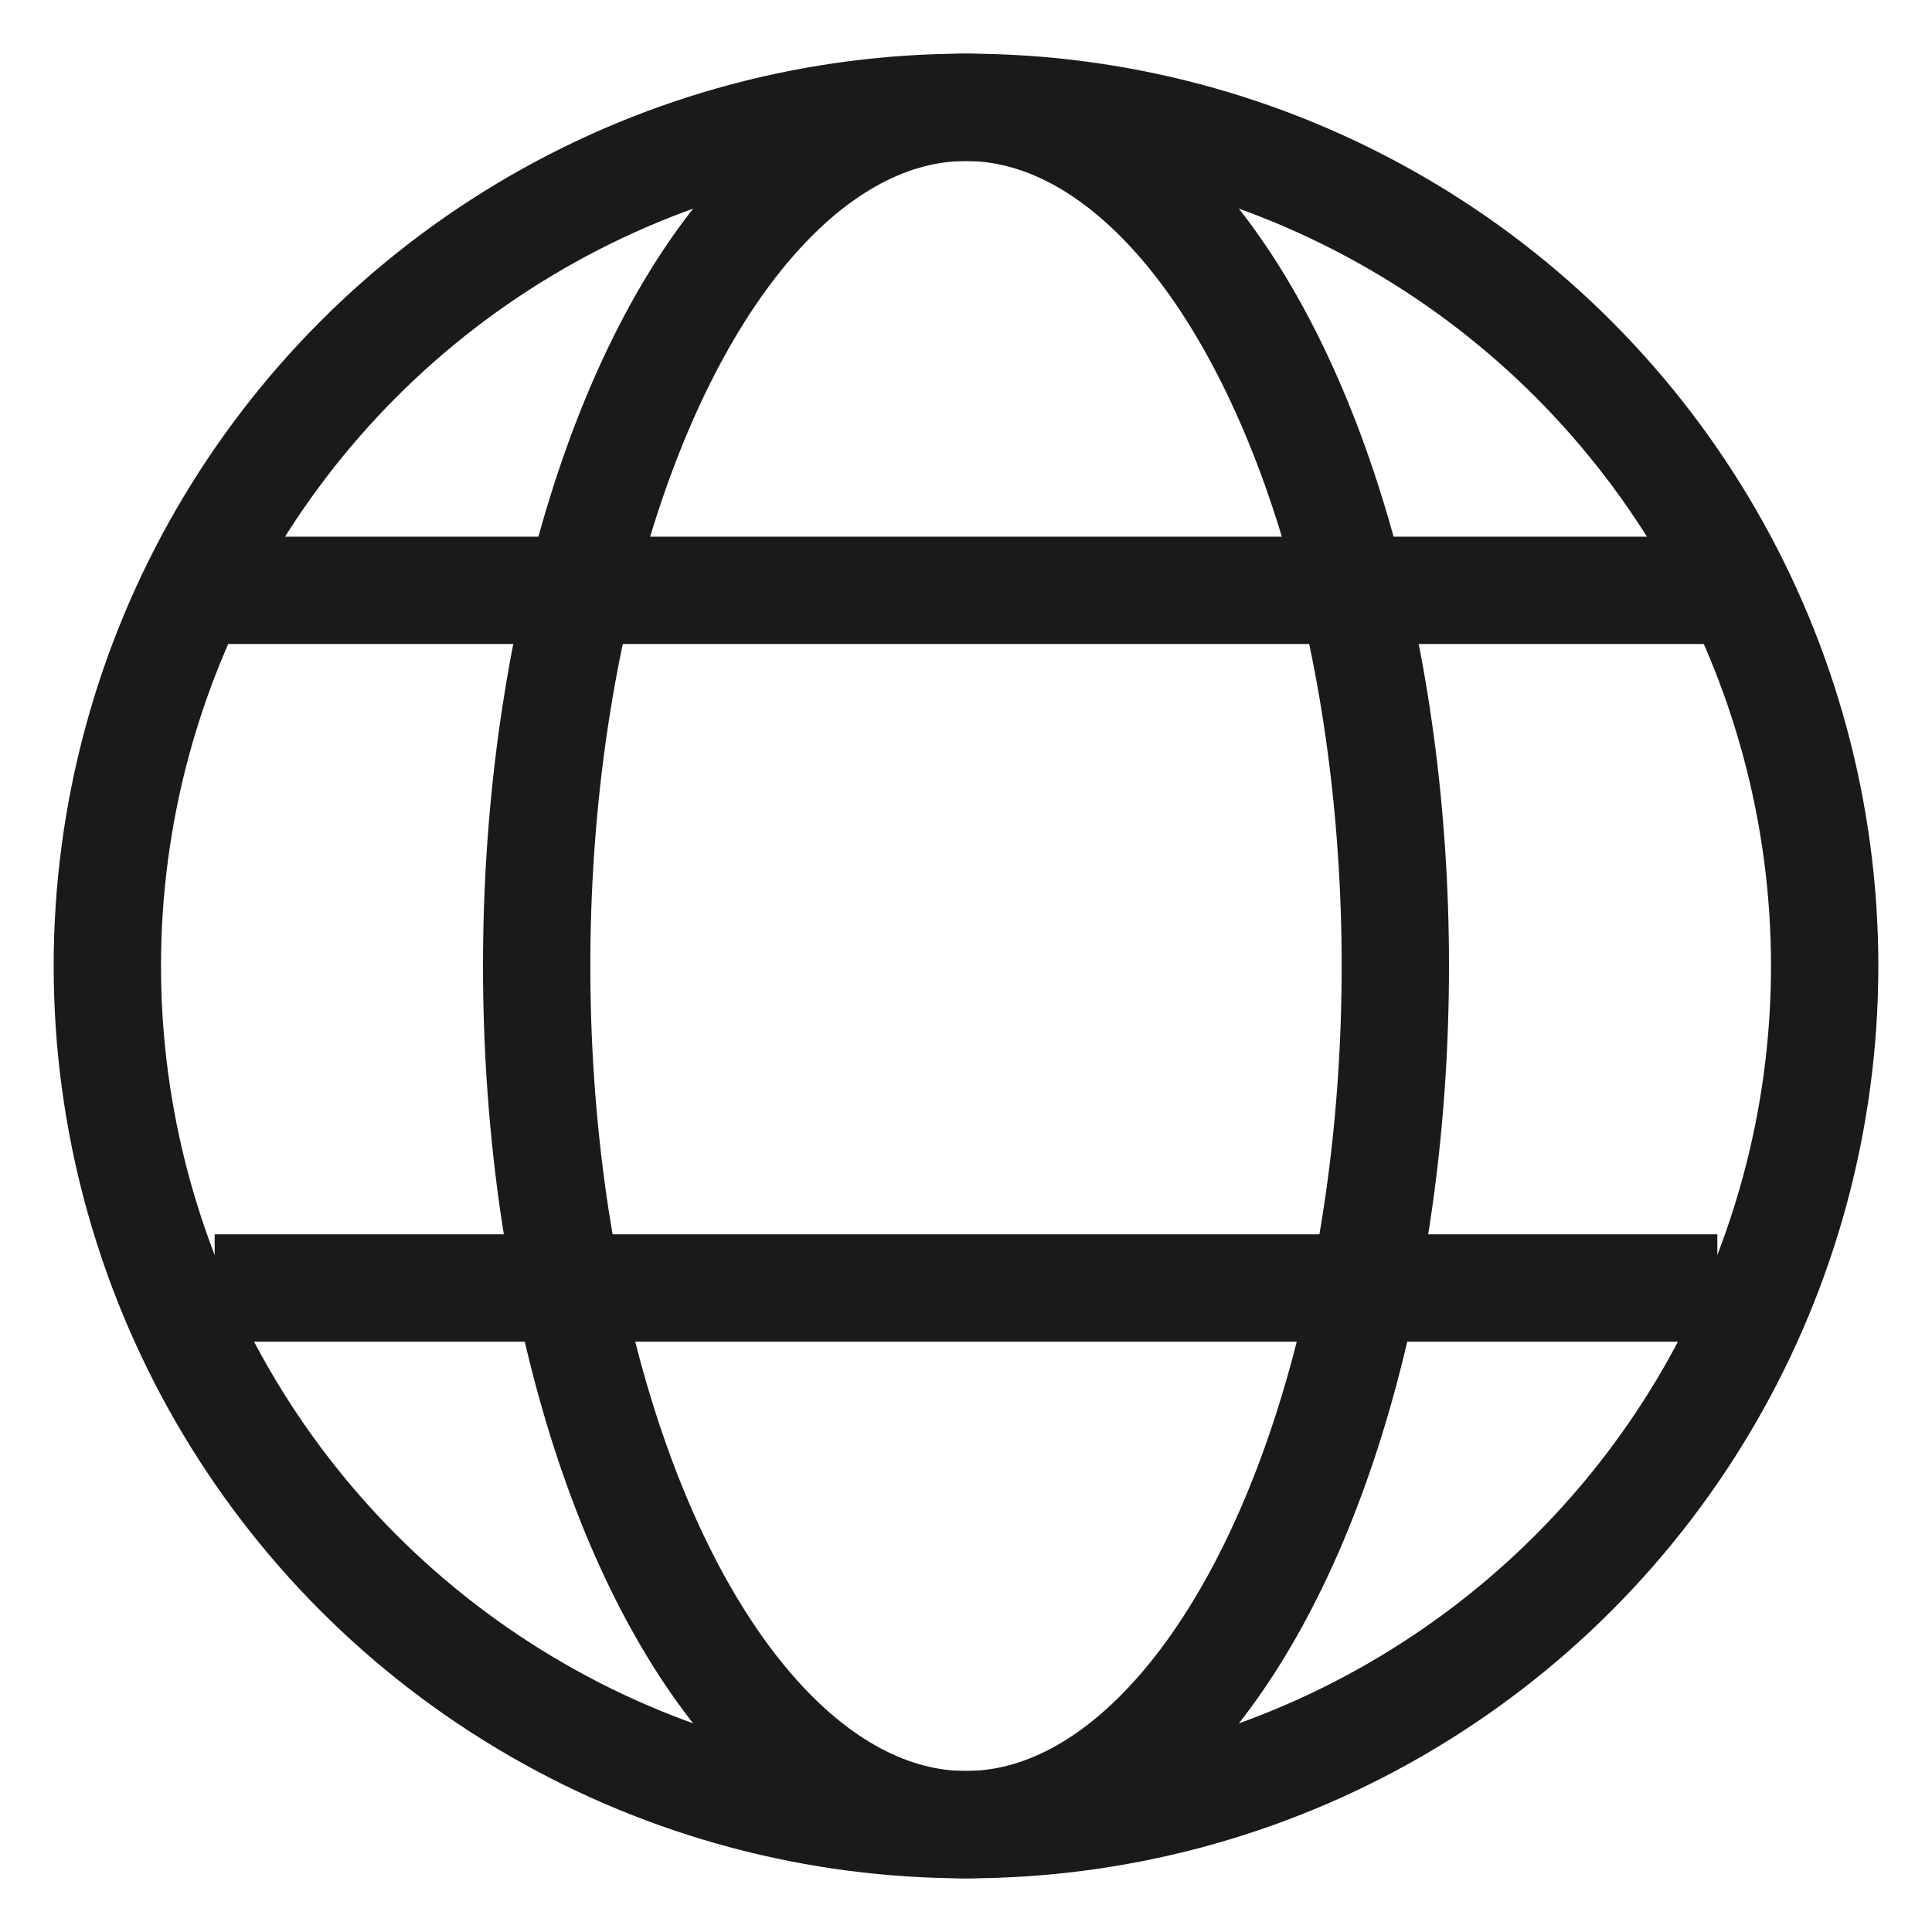
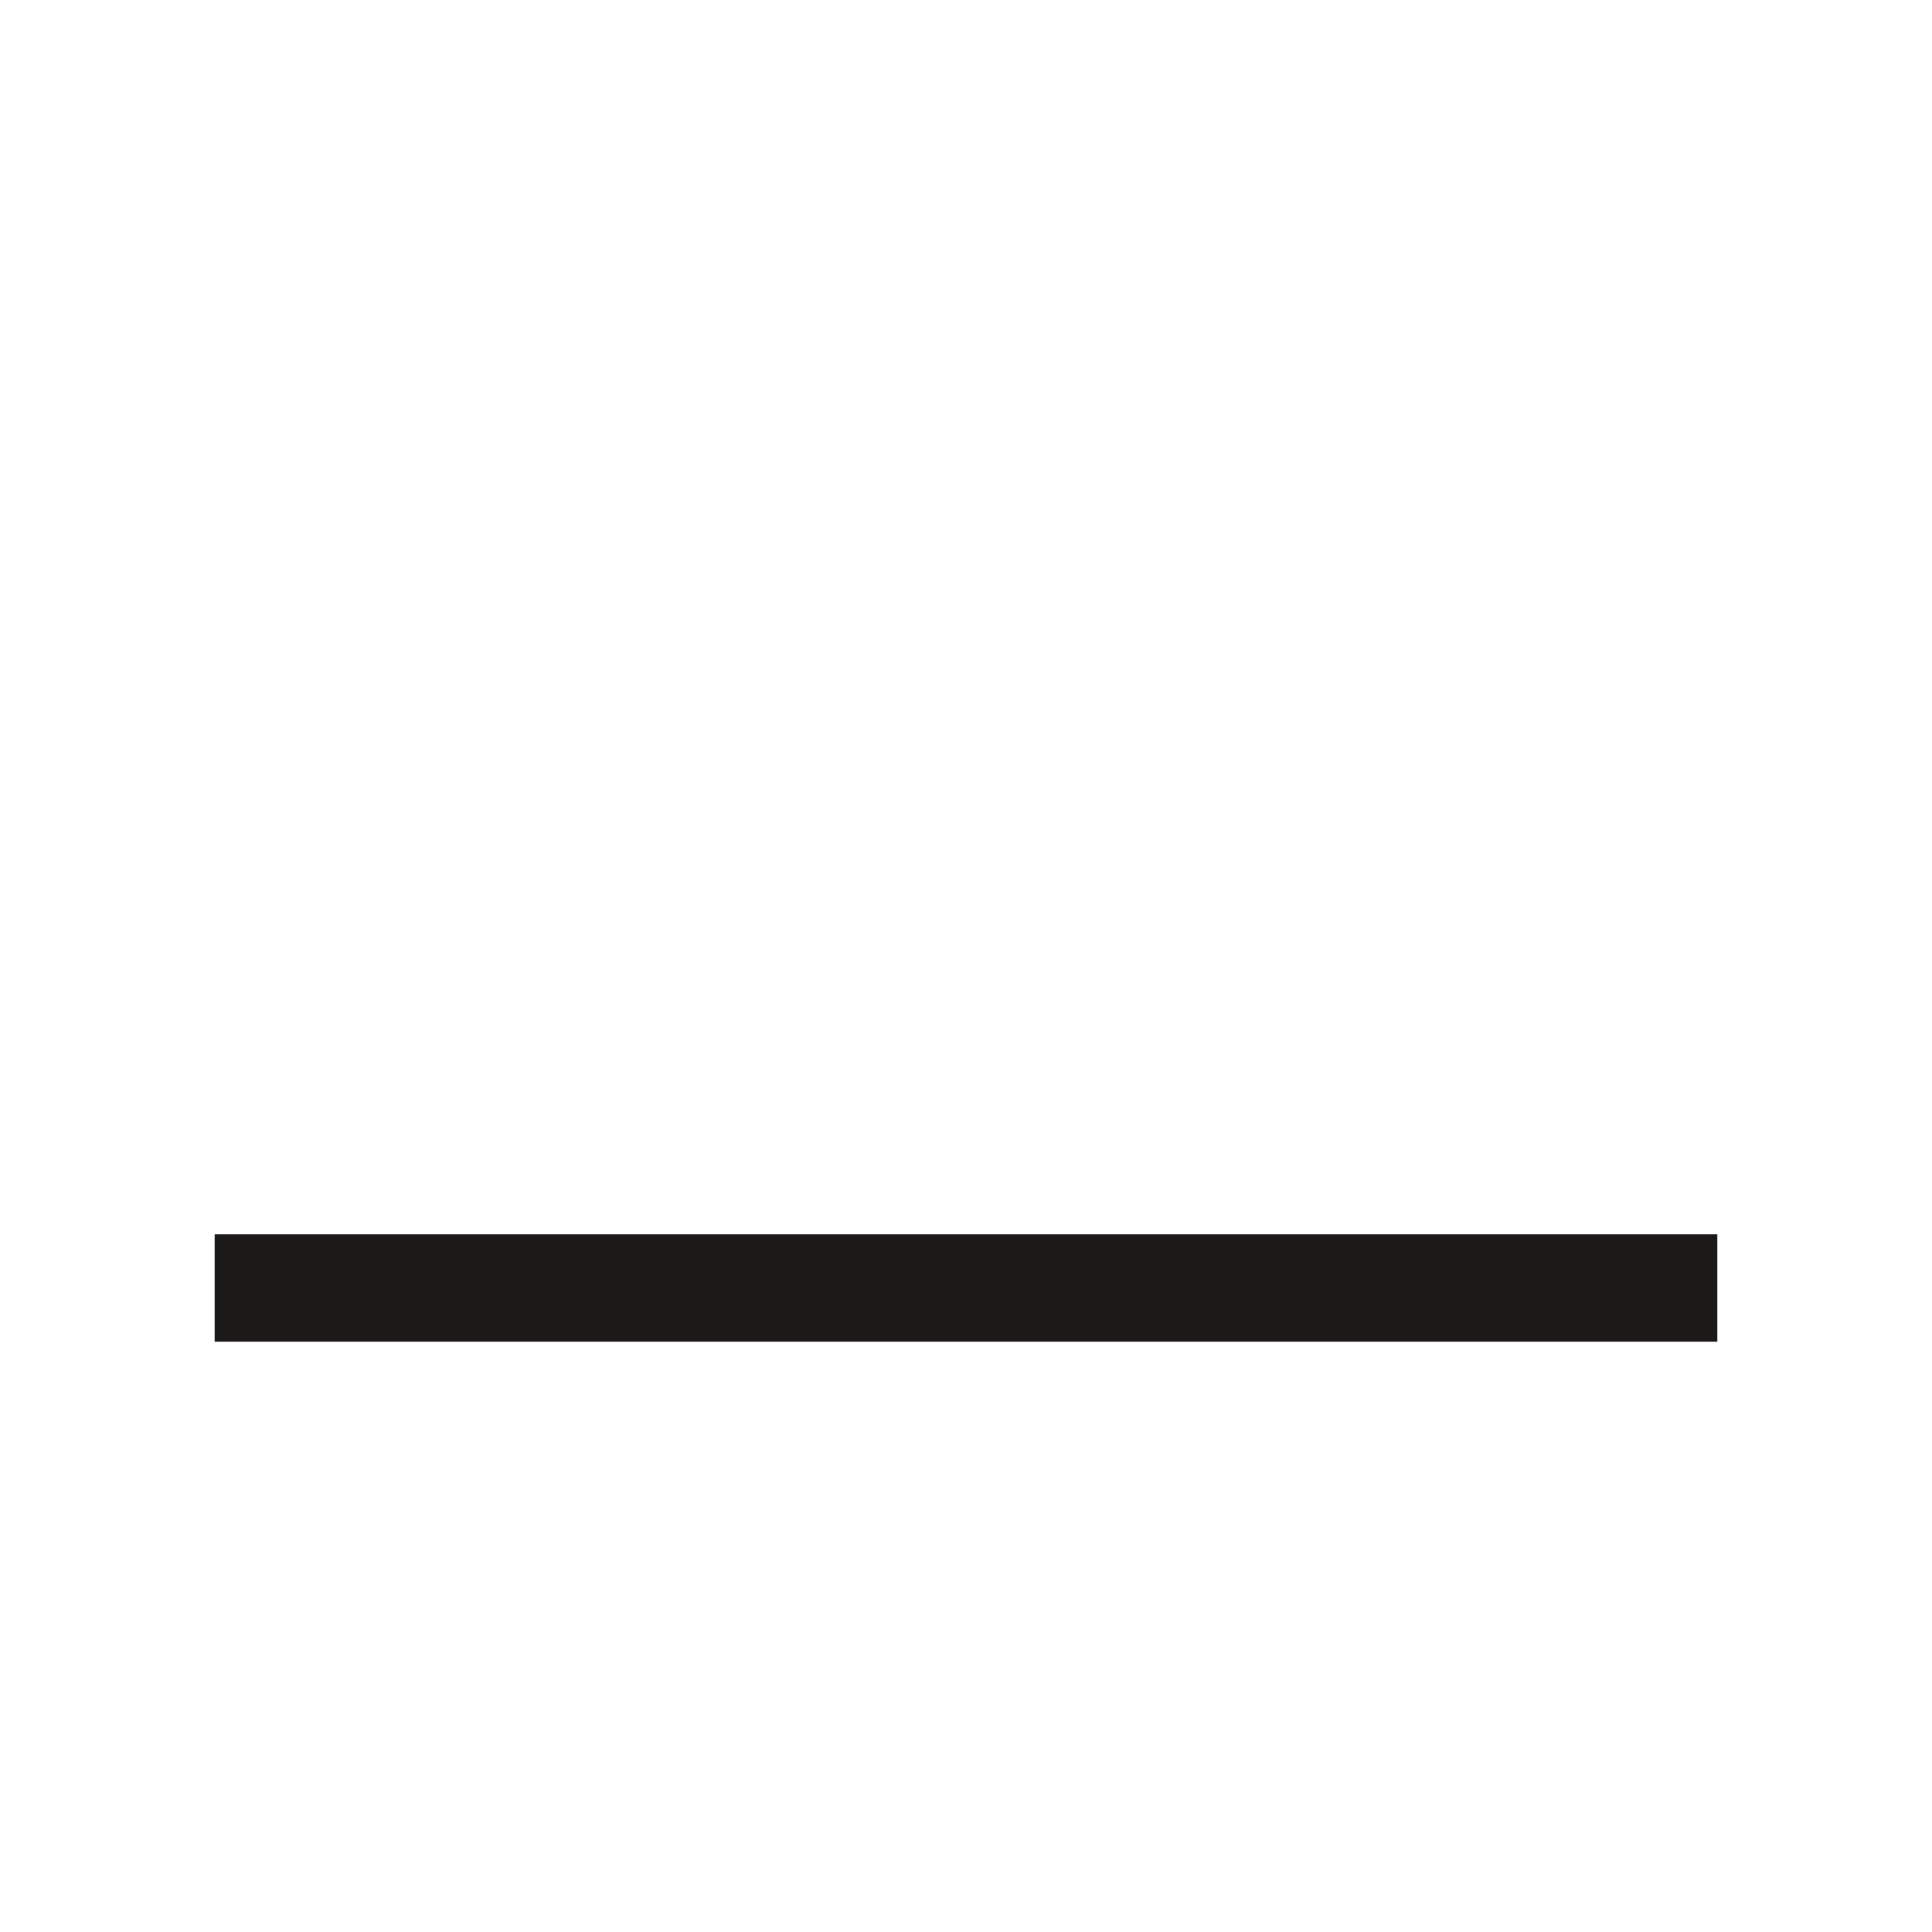
<svg xmlns="http://www.w3.org/2000/svg" width="18" height="18" viewBox="0 0 18 18" fill="none">
-   <circle cx="9" cy="9" r="8" stroke="#1C1919" stroke-linecap="round" stroke-linejoin="round" />
-   <ellipse cx="9" cy="9" rx="4" ry="8" stroke="#1C1919" stroke-linecap="round" stroke-linejoin="round" />
-   <path d="M16 5.5L2 5.5" stroke="#1C1919" stroke-linejoin="round" />
  <path d="M16 12L2 12" stroke="#1C1919" stroke-linejoin="round" />
</svg>